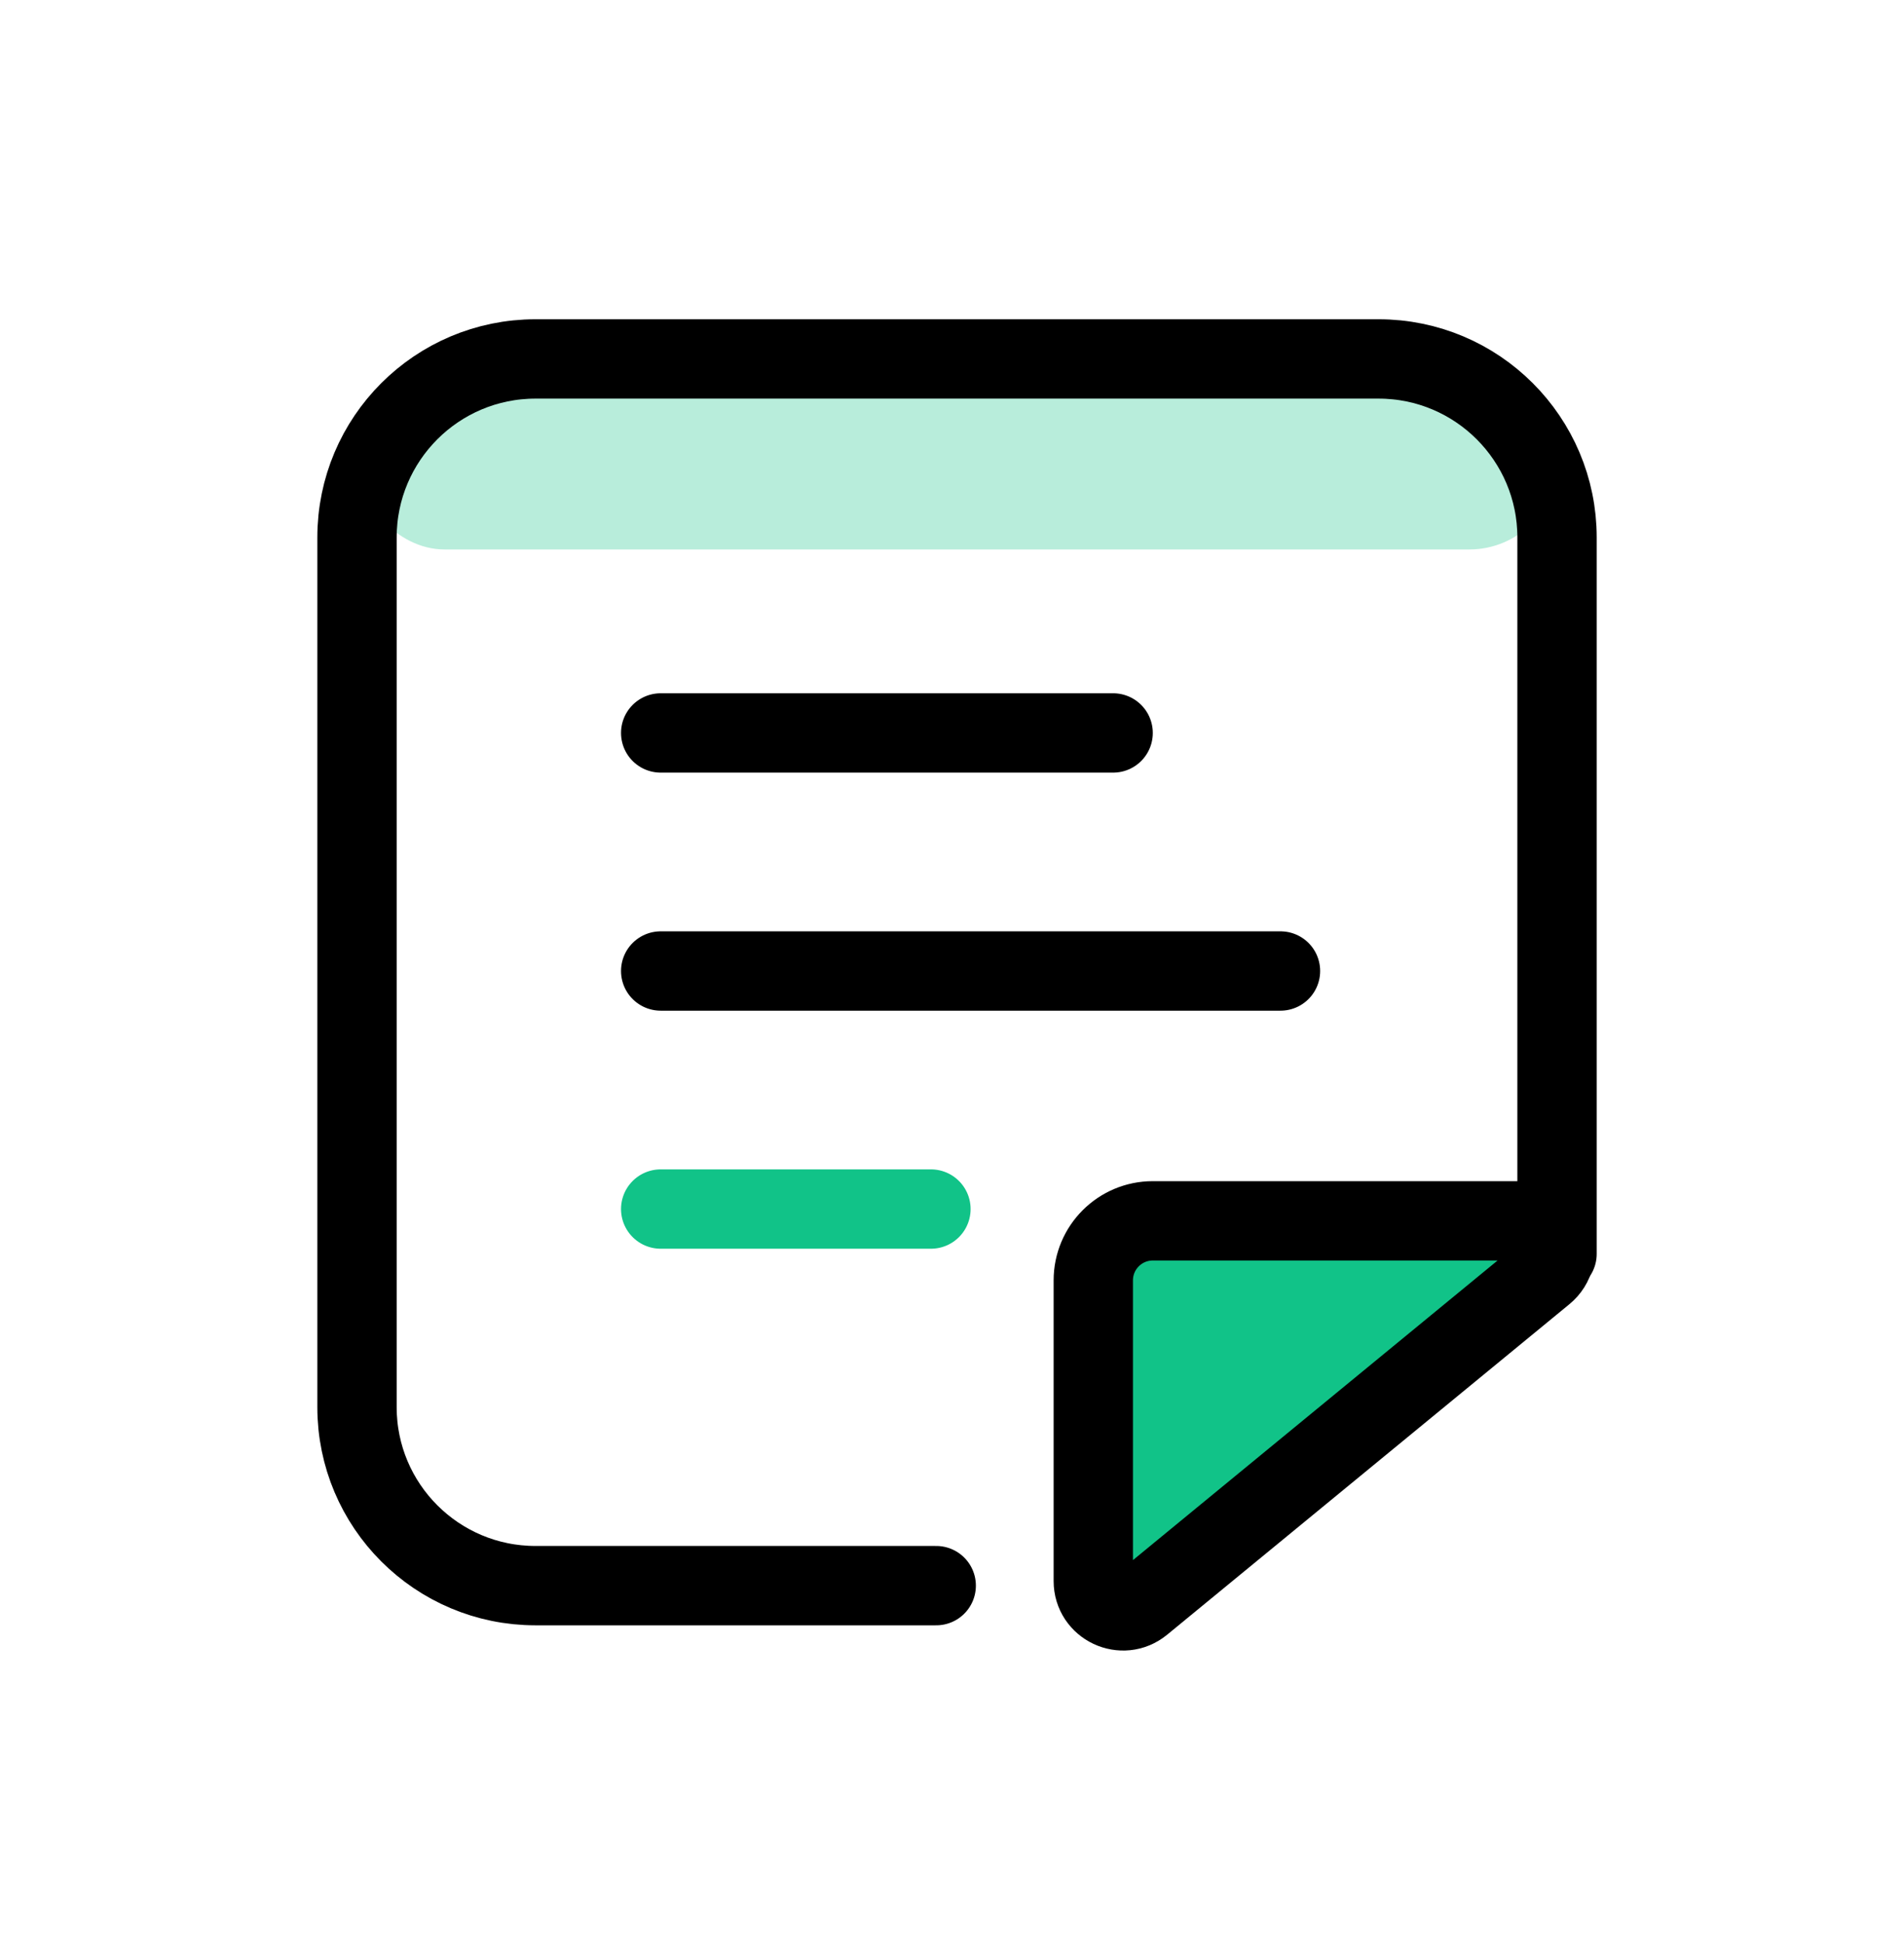
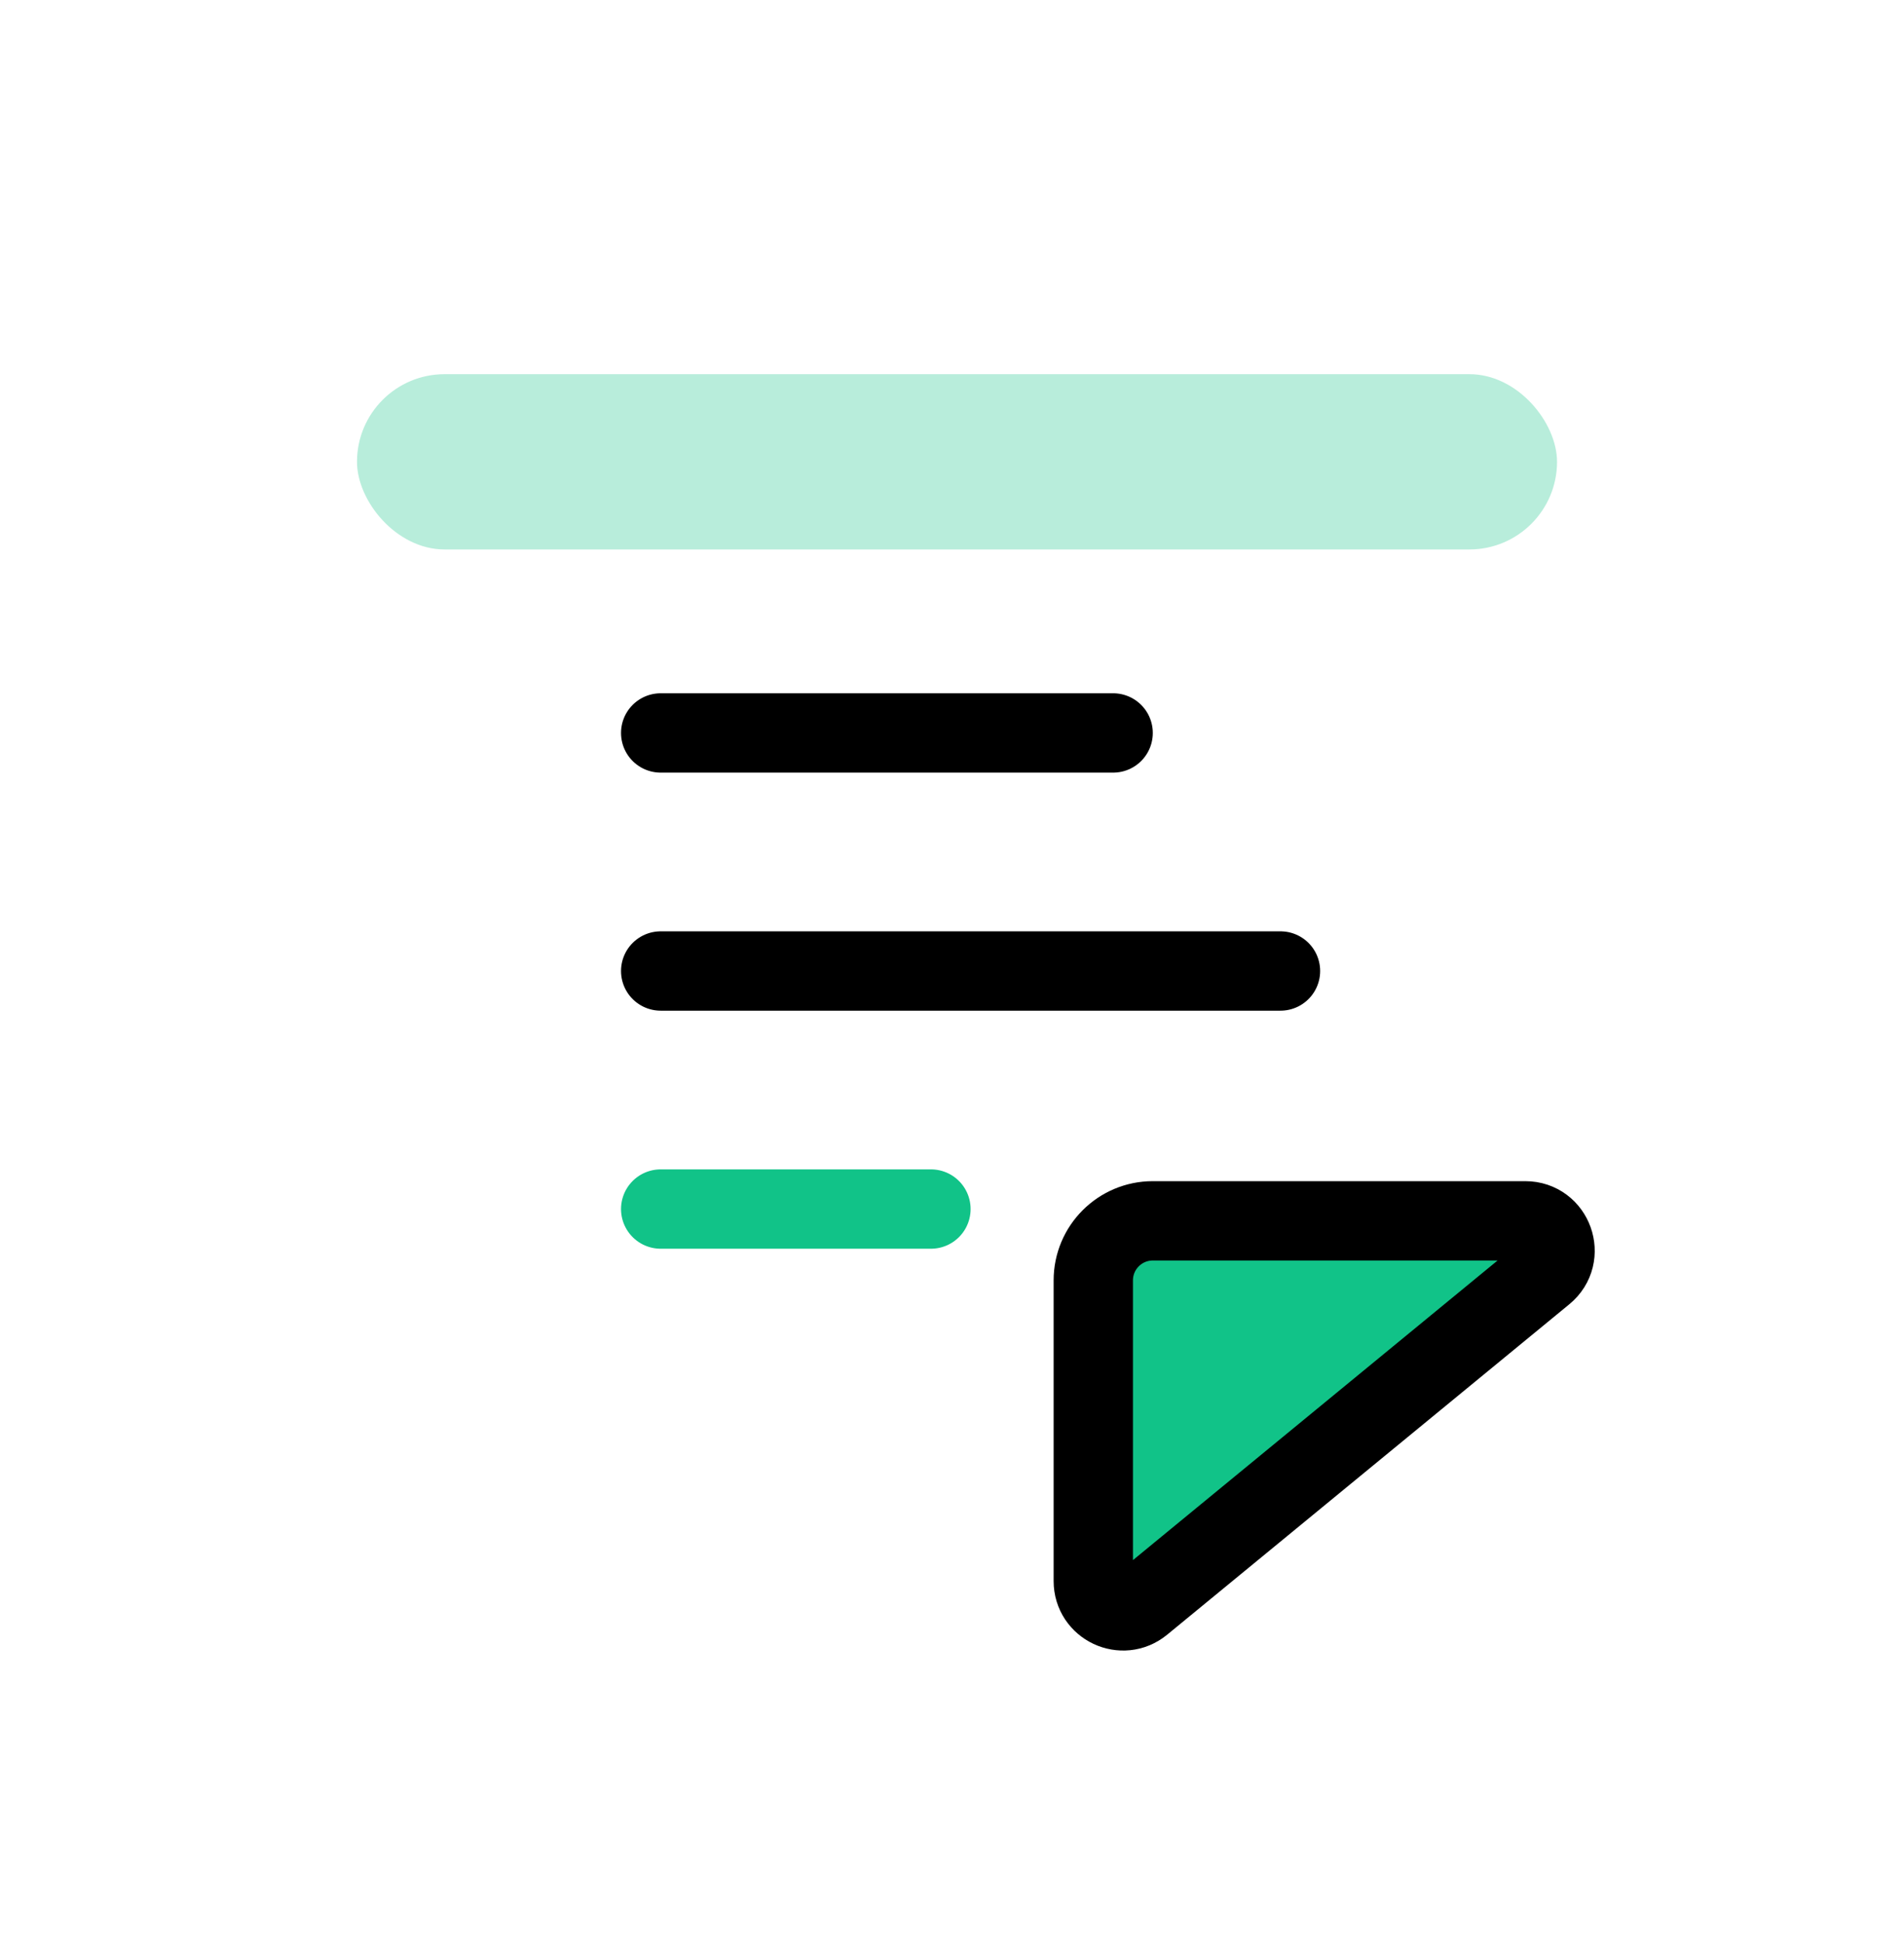
<svg xmlns="http://www.w3.org/2000/svg" width="48" height="49" viewBox="0 0 48 49" fill="none">
  <rect opacity="0.3" x="9" y="9.431" width="30.253" height="4.418" rx="2.209" fill="#11C388" />
-   <path d="M39.253 31.605V13.547C39.253 11.062 37.238 9.047 34.753 9.047H13.5C11.015 9.047 9 11.062 9 13.547V35.466C9 37.952 11.015 39.966 13.5 39.966H23.602" stroke="black" stroke-width="2" stroke-miterlimit="10" stroke-linecap="round" />
  <path d="M28.789 40.43L38.928 32.101C39.472 31.654 39.156 30.771 38.452 30.771H34.554H29.062C28.234 30.771 27.562 31.443 27.562 32.271V39.851C27.562 40.484 28.299 40.832 28.789 40.43Z" fill="#11C388" stroke="black" stroke-width="2" stroke-miterlimit="10" stroke-linecap="round" />
  <line x1="16.656" y1="18.474" x2="28.062" y2="18.474" stroke="black" stroke-width="2" stroke-linecap="round" />
  <line x1="16.656" y1="24.474" x2="32.281" y2="24.474" stroke="black" stroke-width="2" stroke-linecap="round" />
  <line x1="16.656" y1="30.474" x2="23.469" y2="30.474" stroke="#11C388" stroke-width="2" stroke-linecap="round" />
</svg>